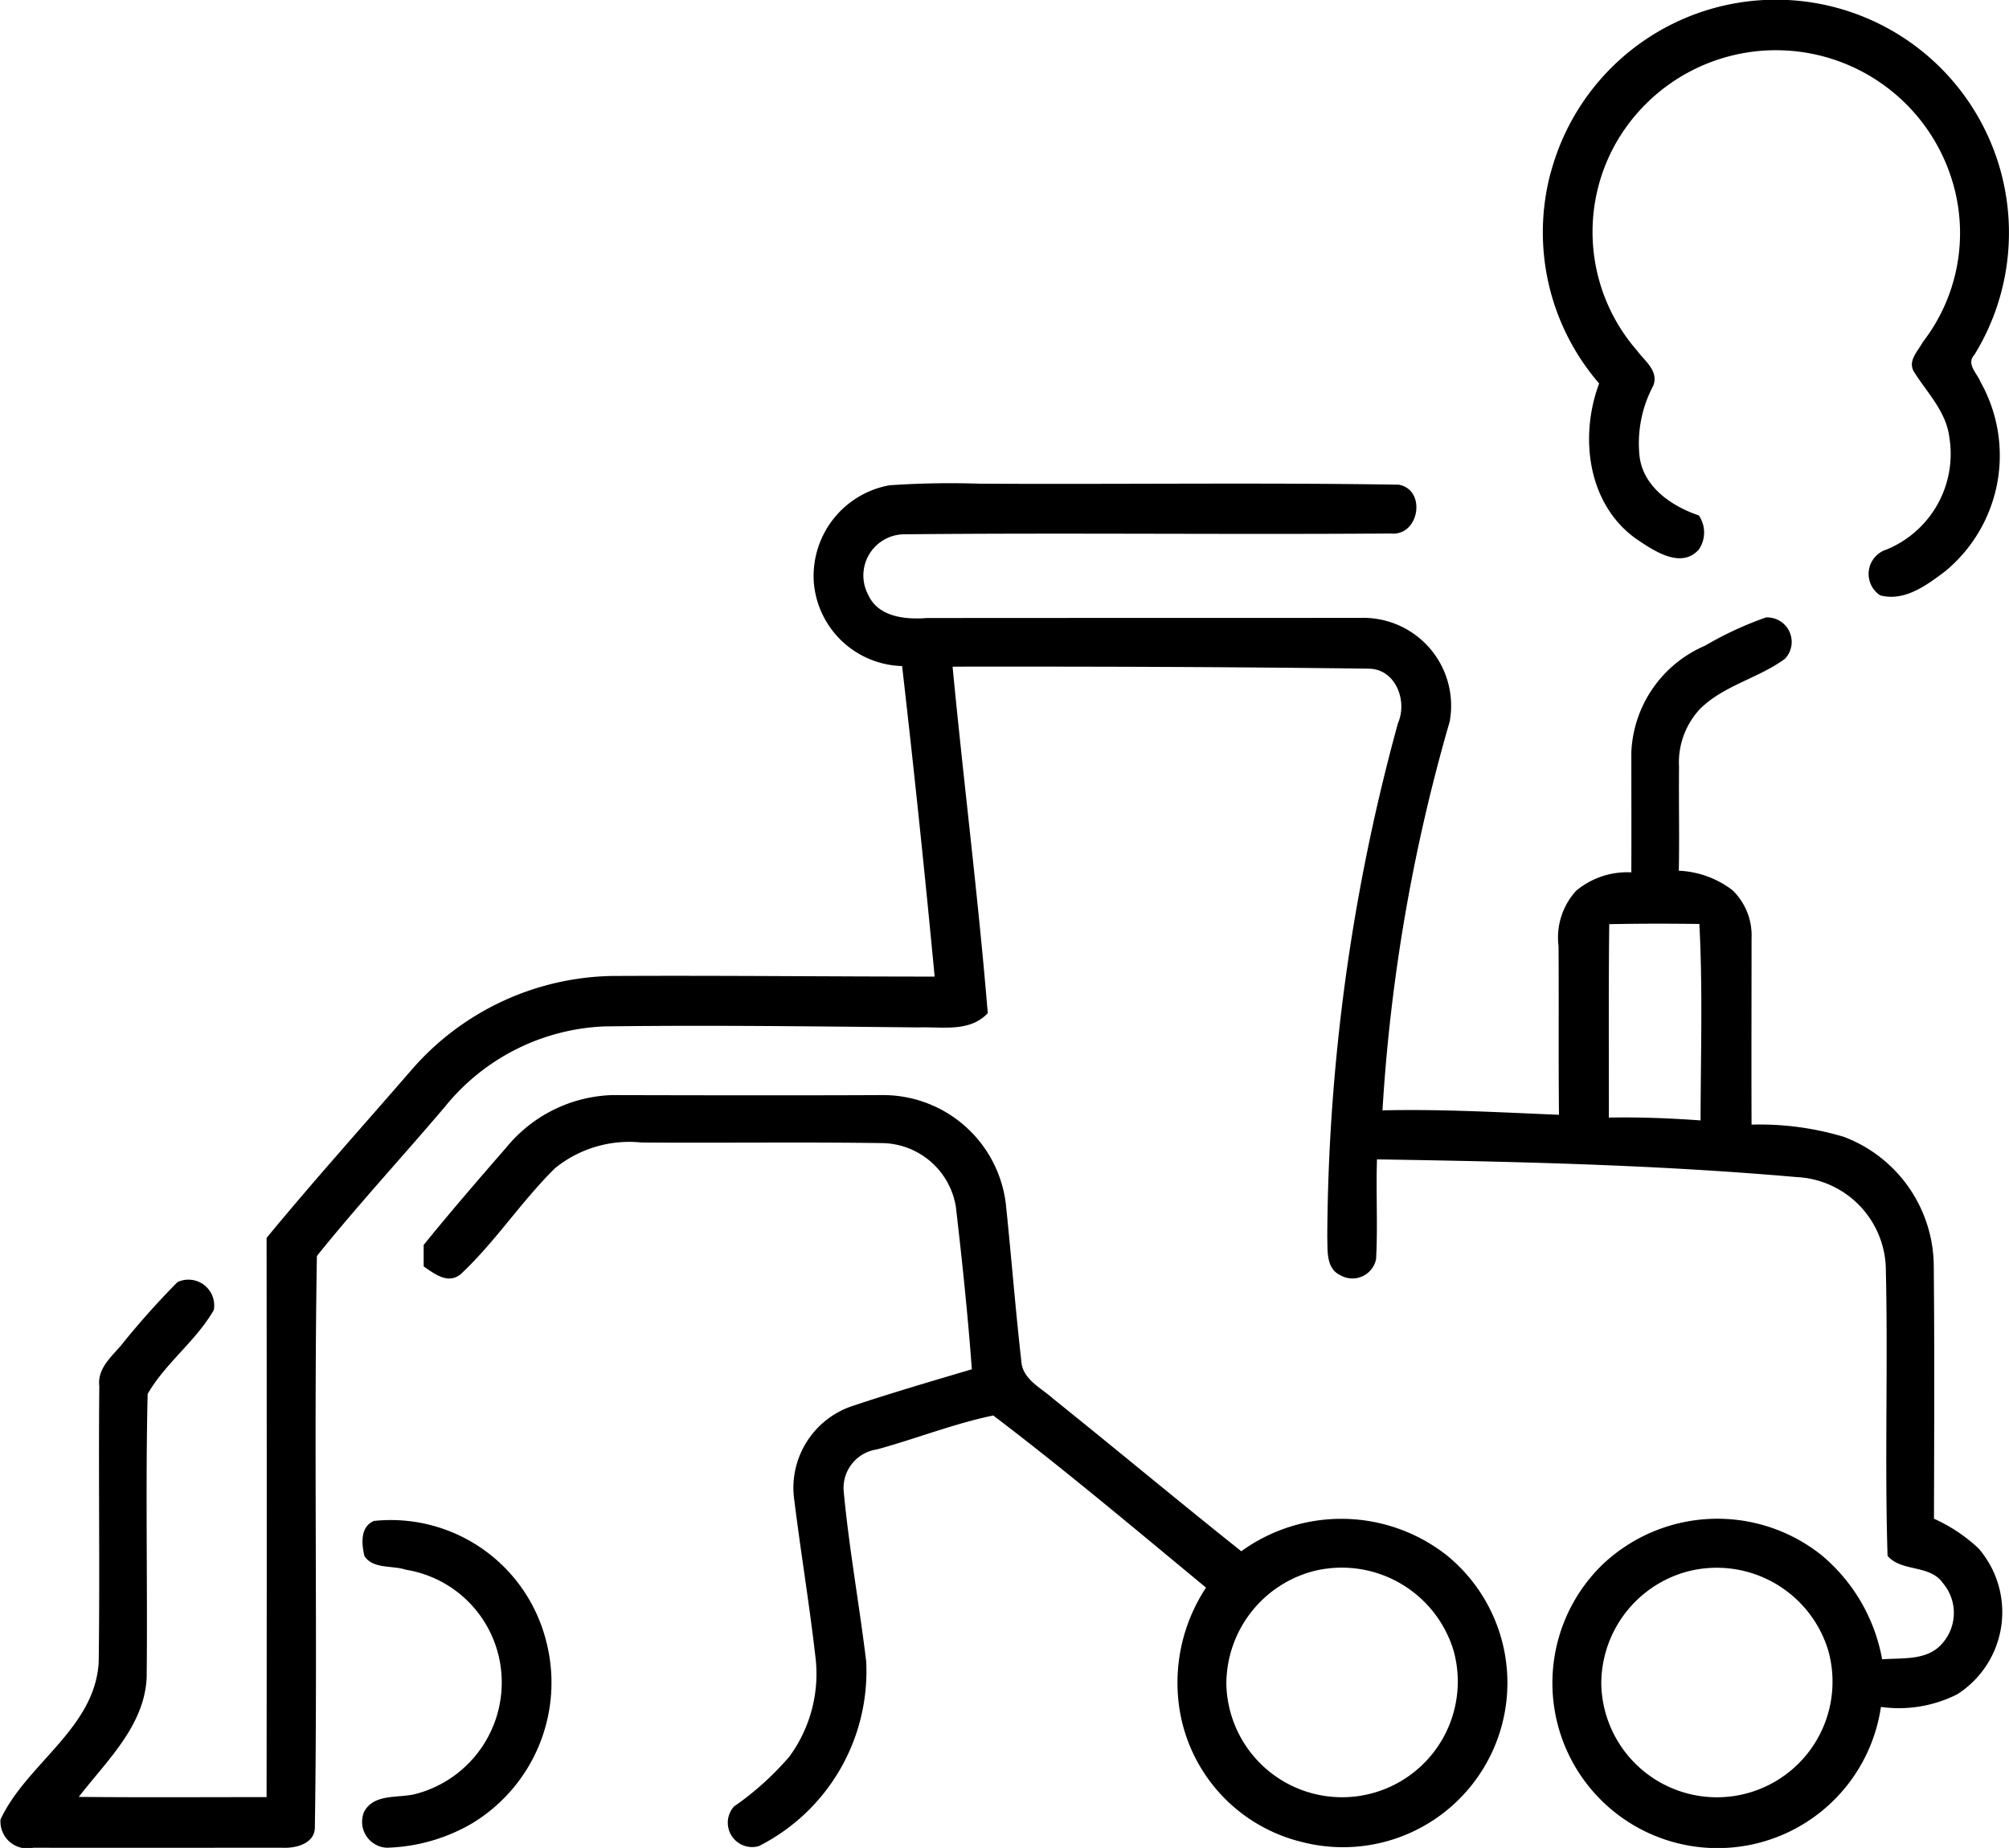
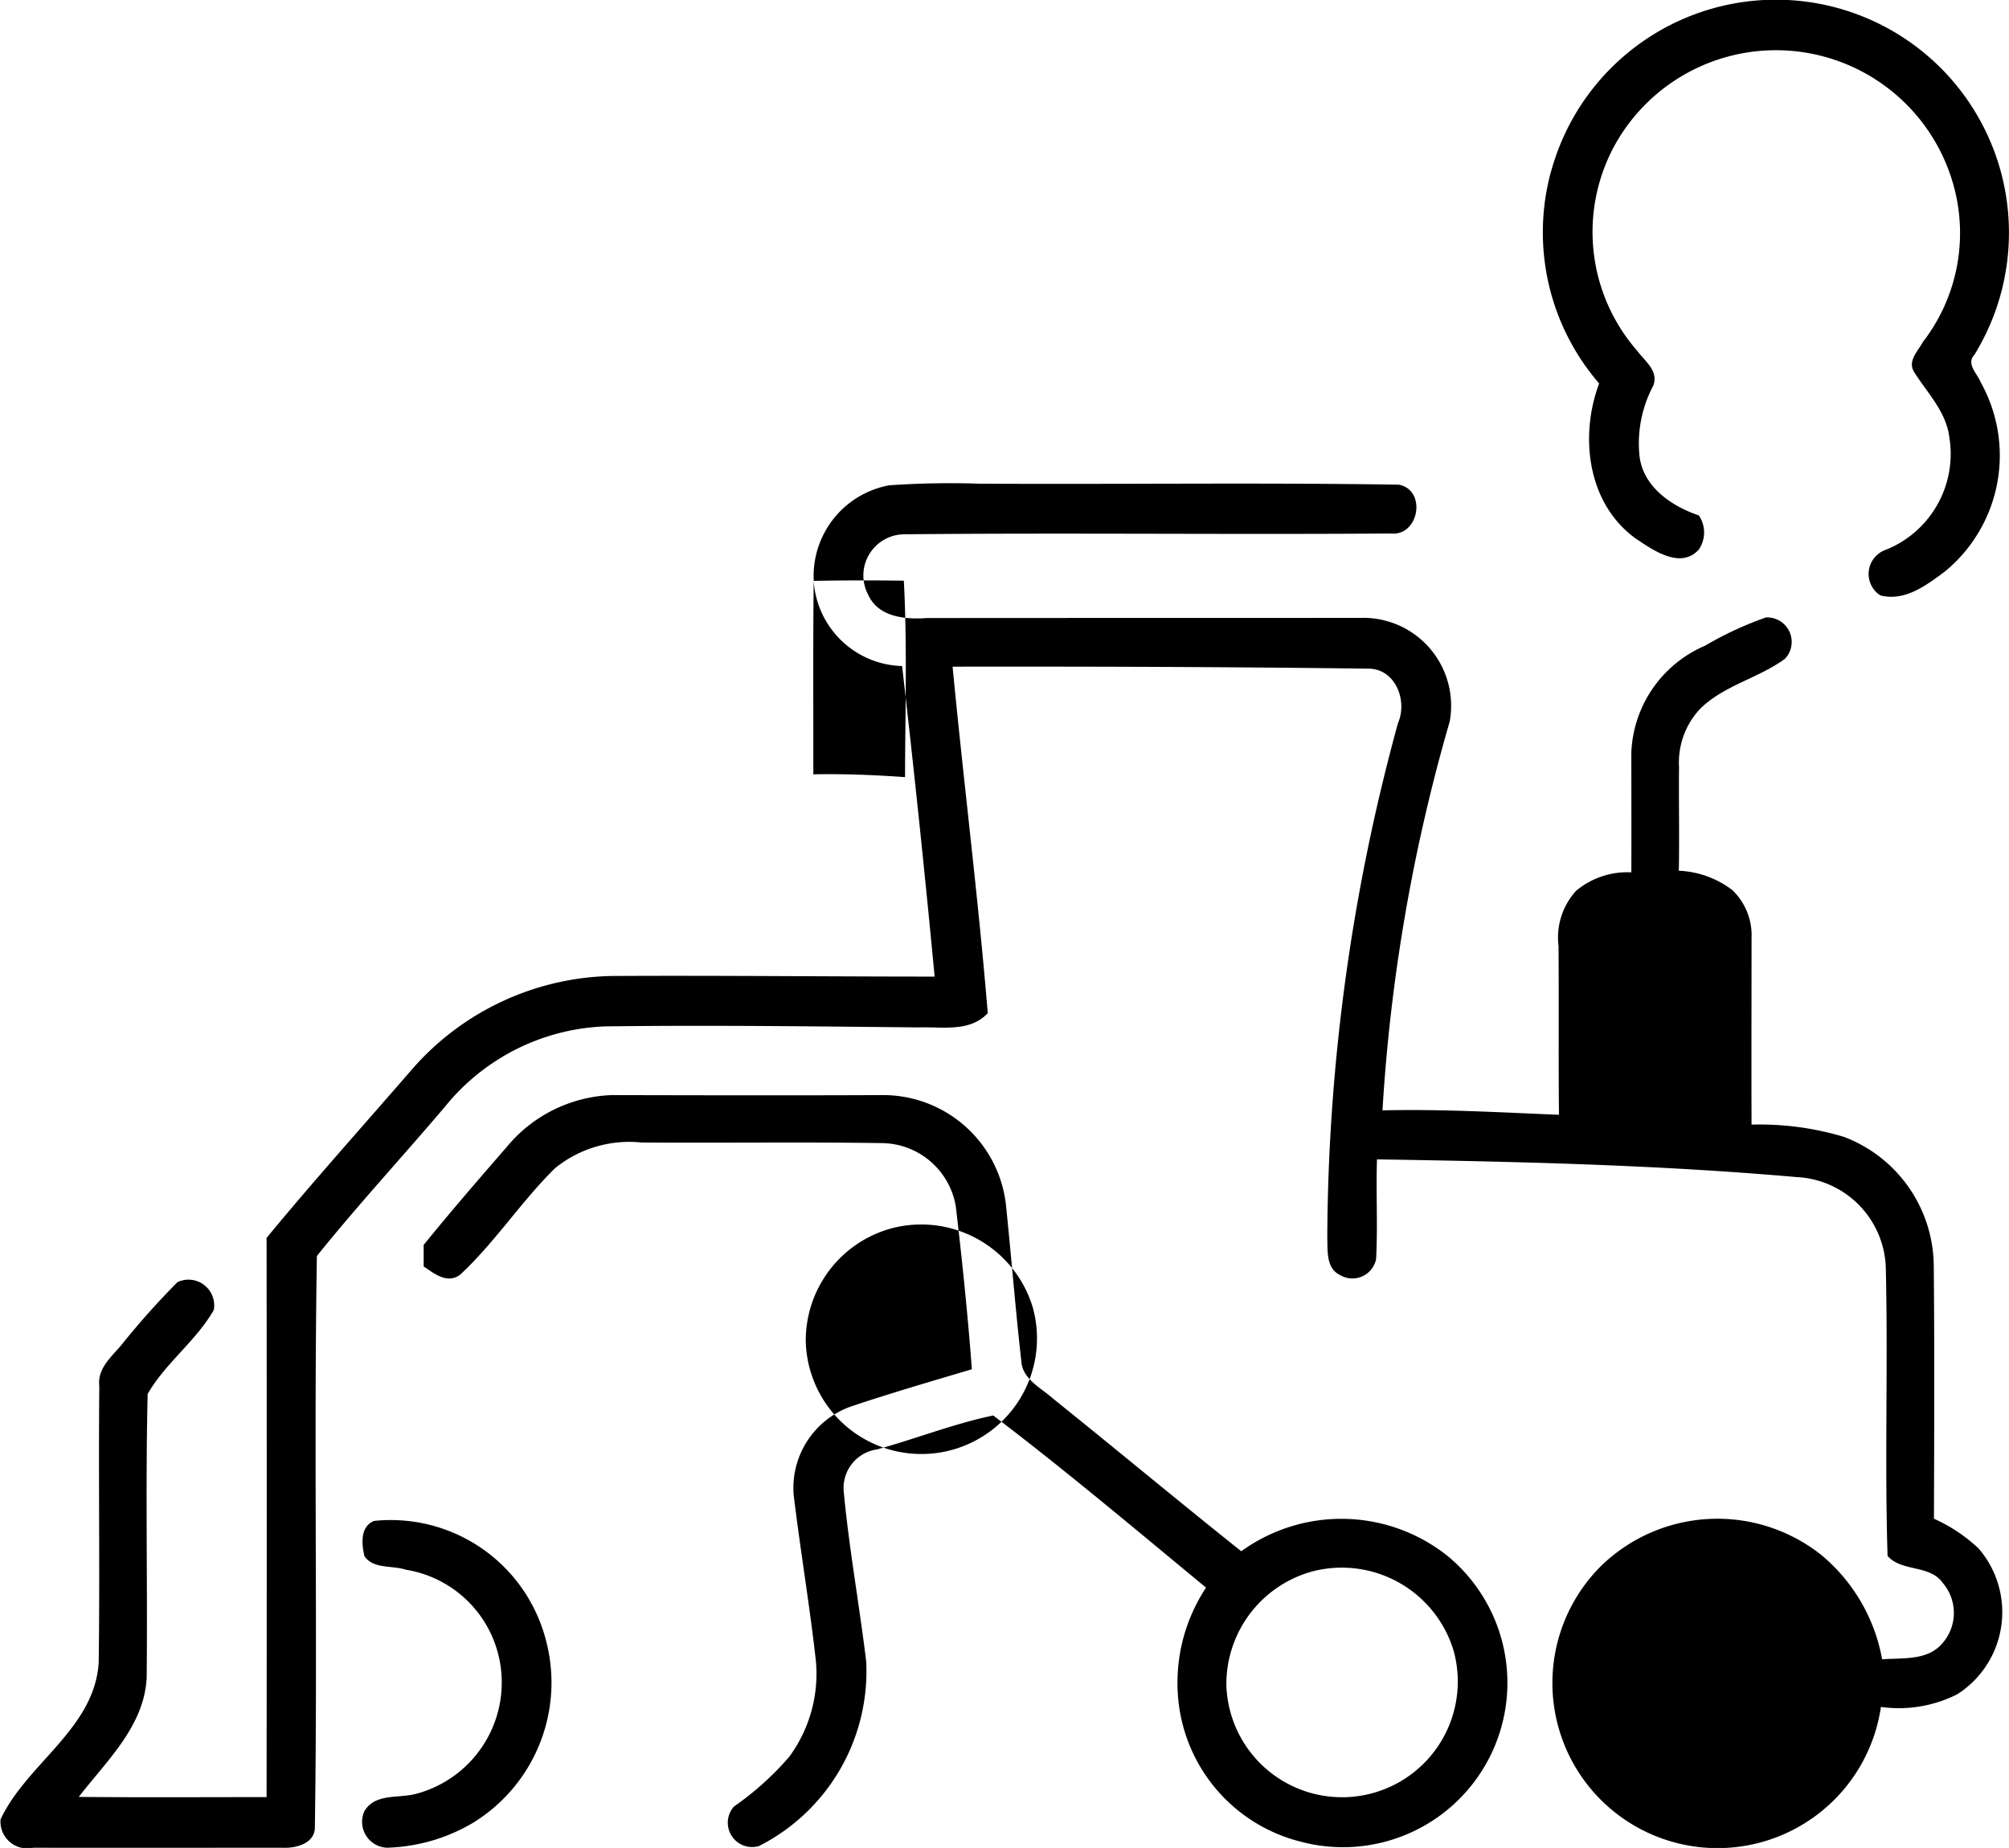
<svg xmlns="http://www.w3.org/2000/svg" width="100.004" height="92" viewBox="0 0 100.004 92">
-   <path d="M77.206 8.55a11.6 11.6 0 1 1 21.078 9.11c-.43.46.14.93.31 1.37a7.468 7.468 0 0 1-1.79 9.43c-.91.68-2 1.5-3.21 1.18a1.273 1.273 0 0 1 .31-2.28 5.144 5.144 0 0 0 3.13-5.59c-.16-1.29-1.11-2.22-1.76-3.26-.33-.55.21-1.04.44-1.48a8.875 8.875 0 0 0 1.62-7.45 9.173 9.173 0 0 0-16.967-2.33 8.988 8.988 0 0 0 1.135 10.22c.373.51 1.082 1 .791 1.74a6.091 6.091 0 0 0-.69 3.4c.127 1.58 1.567 2.58 2.96 3.05a1.5 1.5 0 0 1 0 1.7c-.9 1-2.281.03-3.128-.54-2.423-1.74-2.818-5.1-1.833-7.73a11.5 11.5 0 0 1-2.4-10.54zm-36.7 20.37a4.593 4.593 0 0 1 3.766-4.76 44.257 44.257 0 0 1 4.465-.08c6.961.04 13.93-.06 20.891.05 1.4.26 1.019 2.58-.4 2.43-8.07.06-16.144-.04-24.214.04a2.049 2.049 0 0 0-1.787 3.03c.5 1.09 1.836 1.22 2.907 1.14 7.223-.01 14.445 0 21.668-.01a4.373 4.373 0 0 1 4.359 5.17 88.4 88.4 0 0 0-3.344 19.35c2.93-.07 5.856.1 8.786.22-.03-2.8 0-5.6-.022-8.4a3.454 3.454 0 0 1 .873-2.75 3.973 3.973 0 0 1 2.751-.92c.008-2 0-3.99 0-5.98a6.049 6.049 0 0 1 3.662-5.3 17.357 17.357 0 0 1 3.038-1.41 1.22 1.22 0 0 1 .945 2.06c-1.322.97-3.039 1.32-4.222 2.49a3.9 3.9 0 0 0-1.049 2.89c-.018 1.72.023 3.44-.011 5.17a4.724 4.724 0 0 1 2.673.97 3.127 3.127 0 0 1 .948 2.39c0 3.09-.012 6.18 0 9.28a14.581 14.581 0 0 1 4.6.61 6.922 6.922 0 0 1 4.47 6.47c.04 4.17.02 8.36.01 12.54a8.052 8.052 0 0 1 2.22 1.48 4.851 4.851 0 0 1-1.06 7.26 6.441 6.441 0 0 1-3.8.63 8.22 8.22 0 1 1-13.888-7.06 8.312 8.312 0 0 1 10.938-.49 8.783 8.783 0 0 1 3.01 5.18c1.02-.08 2.27.08 3.01-.81a2.291 2.291 0 0 0 .01-2.99c-.65-.93-2.05-.54-2.75-1.35-.15-4.8.03-9.62-.09-14.42a4.668 4.668 0 0 0-4.457-4.44c-6.938-.61-13.907-.77-20.868-.88-.056 1.65.045 3.3-.045 4.96a1.2 1.2 0 0 1-1.792.8c-.716-.34-.612-1.25-.638-1.88a98.256 98.256 0 0 1 3.52-25.6c.489-1.12-.127-2.71-1.471-2.71-6.9-.09-13.8-.11-20.7-.1.549 5.75 1.277 11.49 1.751 17.25-.9.96-2.258.67-3.43.71-5.215-.05-10.426-.12-15.64-.05a10.767 10.767 0 0 0-7.943 3.99c-2.112 2.49-4.341 4.9-6.382 7.44-.157 9.46.041 18.93-.1 28.39.037.86-.945 1.11-1.631 1.07-4.129 0-8.257.01-12.382 0a1.336 1.336 0 0 1-1.634-1.41c1.3-2.78 4.684-4.52 4.886-7.81.063-4.59-.015-9.18.03-13.76-.105-.87.593-1.45 1.093-2.04a39.917 39.917 0 0 1 2.8-3.14 1.282 1.282 0 0 1 1.806 1.39c-.888 1.55-2.411 2.64-3.292 4.18-.112 4.7 0 9.41-.049 14.12-.115 2.41-1.989 4.14-3.381 5.94 3.116.03 6.233.01 9.35.01q.016-13.92 0-27.84c2.348-2.85 4.822-5.6 7.237-8.39a13.527 13.527 0 0 1 9.918-4.65c5.367-.03 10.734.03 16.1.03a778.734 778.734 0 0 0-1.62-15.46 4.535 4.535 0 0 1-4.4-4.24m39.6 17.09c-.038 3.2-.015 6.42-.019 9.63 1.519-.03 3.042.03 4.565.14.007-3.26.112-6.53-.06-9.78-1.5-.02-3-.02-4.486.01m3.923 32.22a5.789 5.789 0 0 0-4.319 5.62 5.756 5.756 0 1 0 11.3-1.67 5.8 5.8 0 0 0-6.981-3.95zM25.21 57.12a7.1 7.1 0 0 1 5.237-2.6c4.479.01 8.962.02 13.444 0a6.154 6.154 0 0 1 6.178 5.42c.272 2.6.474 5.21.769 7.81.048.92.985 1.34 1.605 1.9 3.128 2.51 6.207 5.08 9.346 7.58a8.488 8.488 0 0 1 10.238.21A8.184 8.184 0 0 1 64.79 91.7a8.1 8.1 0 0 1-6.1-6.77 8.6 8.6 0 0 1 1.344-5.89c-3.5-2.89-6.984-5.83-10.593-8.57-1.967.41-3.852 1.16-5.789 1.69a1.939 1.939 0 0 0-1.658 2.04c.262 2.85.78 5.67 1.124 8.52a9.756 9.756 0 0 1-5.345 9.19 1.212 1.212 0 0 1-1.239-1.97 14.7 14.7 0 0 0 2.754-2.48 6.971 6.971 0 0 0 1.292-5.06c-.306-2.65-.747-5.29-1.068-7.93a4.3 4.3 0 0 1 2.826-4.44c1.993-.67 4.02-1.26 6.039-1.86-.2-2.7-.481-5.39-.795-8.08a3.772 3.772 0 0 0-3.665-3.18c-4-.06-8 0-11.989-.03a5.863 5.863 0 0 0-4.3 1.28c-1.687 1.66-2.982 3.68-4.71 5.29-.646.5-1.307-.05-1.829-.4v-1.07c1.337-1.65 2.729-3.26 4.121-4.86m40.17 21.1a5.817 5.817 0 0 0-4.334 5.66 5.761 5.761 0 1 0 11.314-1.69 5.813 5.813 0 0 0-6.98-3.97zm-46.758-2.5a7.975 7.975 0 0 1 8.551 5.93 8.19 8.19 0 0 1-3.661 9.12 8.893 8.893 0 0 1-4.259 1.22 1.292 1.292 0 0 1-1.124-1.8c.512-.92 1.706-.65 2.572-.88a5.736 5.736 0 0 0 4.24-6.18 5.675 5.675 0 0 0-4.736-4.98c-.691-.23-1.628-.02-2.064-.68-.146-.61-.217-1.47.481-1.75z" fill-rule="evenodd" />
+   <path d="M77.206 8.55a11.6 11.6 0 1 1 21.078 9.11c-.43.46.14.93.31 1.37a7.468 7.468 0 0 1-1.79 9.43c-.91.68-2 1.5-3.21 1.18a1.273 1.273 0 0 1 .31-2.28 5.144 5.144 0 0 0 3.13-5.59c-.16-1.29-1.11-2.22-1.76-3.26-.33-.55.21-1.04.44-1.48a8.875 8.875 0 0 0 1.62-7.45 9.173 9.173 0 0 0-16.967-2.33 8.988 8.988 0 0 0 1.135 10.22c.373.51 1.082 1 .791 1.74a6.091 6.091 0 0 0-.69 3.4c.127 1.58 1.567 2.58 2.96 3.05a1.5 1.5 0 0 1 0 1.7c-.9 1-2.281.03-3.128-.54-2.423-1.74-2.818-5.1-1.833-7.73a11.5 11.5 0 0 1-2.4-10.54zm-36.7 20.37a4.593 4.593 0 0 1 3.766-4.76 44.257 44.257 0 0 1 4.465-.08c6.961.04 13.93-.06 20.891.05 1.4.26 1.019 2.58-.4 2.43-8.07.06-16.144-.04-24.214.04a2.049 2.049 0 0 0-1.787 3.03c.5 1.09 1.836 1.22 2.907 1.14 7.223-.01 14.445 0 21.668-.01a4.373 4.373 0 0 1 4.359 5.17 88.4 88.4 0 0 0-3.344 19.35c2.93-.07 5.856.1 8.786.22-.03-2.8 0-5.6-.022-8.4a3.454 3.454 0 0 1 .873-2.75 3.973 3.973 0 0 1 2.751-.92c.008-2 0-3.99 0-5.98a6.049 6.049 0 0 1 3.662-5.3 17.357 17.357 0 0 1 3.038-1.41 1.22 1.22 0 0 1 .945 2.06c-1.322.97-3.039 1.32-4.222 2.49a3.9 3.9 0 0 0-1.049 2.89c-.018 1.72.023 3.44-.011 5.17a4.724 4.724 0 0 1 2.673.97 3.127 3.127 0 0 1 .948 2.39c0 3.09-.012 6.18 0 9.28a14.581 14.581 0 0 1 4.6.61 6.922 6.922 0 0 1 4.47 6.47c.04 4.17.02 8.36.01 12.54a8.052 8.052 0 0 1 2.22 1.48 4.851 4.851 0 0 1-1.06 7.26 6.441 6.441 0 0 1-3.8.63 8.22 8.22 0 1 1-13.888-7.06 8.312 8.312 0 0 1 10.938-.49 8.783 8.783 0 0 1 3.01 5.18c1.02-.08 2.27.08 3.01-.81a2.291 2.291 0 0 0 .01-2.99c-.65-.93-2.05-.54-2.75-1.35-.15-4.8.03-9.62-.09-14.42a4.668 4.668 0 0 0-4.457-4.44c-6.938-.61-13.907-.77-20.868-.88-.056 1.65.045 3.3-.045 4.96a1.2 1.2 0 0 1-1.792.8c-.716-.34-.612-1.25-.638-1.88a98.256 98.256 0 0 1 3.52-25.6c.489-1.12-.127-2.71-1.471-2.71-6.9-.09-13.8-.11-20.7-.1.549 5.75 1.277 11.49 1.751 17.25-.9.96-2.258.67-3.43.71-5.215-.05-10.426-.12-15.64-.05a10.767 10.767 0 0 0-7.943 3.99c-2.112 2.49-4.341 4.9-6.382 7.44-.157 9.46.041 18.93-.1 28.39.037.86-.945 1.11-1.631 1.07-4.129 0-8.257.01-12.382 0a1.336 1.336 0 0 1-1.634-1.41c1.3-2.78 4.684-4.52 4.886-7.81.063-4.59-.015-9.18.03-13.76-.105-.87.593-1.45 1.093-2.04a39.917 39.917 0 0 1 2.8-3.14 1.282 1.282 0 0 1 1.806 1.39c-.888 1.55-2.411 2.64-3.292 4.18-.112 4.7 0 9.41-.049 14.12-.115 2.41-1.989 4.14-3.381 5.94 3.116.03 6.233.01 9.35.01q.016-13.92 0-27.84c2.348-2.85 4.822-5.6 7.237-8.39a13.527 13.527 0 0 1 9.918-4.65c5.367-.03 10.734.03 16.1.03a778.734 778.734 0 0 0-1.62-15.46 4.535 4.535 0 0 1-4.4-4.24c-.038 3.2-.015 6.42-.019 9.63 1.519-.03 3.042.03 4.565.14.007-3.26.112-6.53-.06-9.78-1.5-.02-3-.02-4.486.01m3.923 32.22a5.789 5.789 0 0 0-4.319 5.62 5.756 5.756 0 1 0 11.3-1.67 5.8 5.8 0 0 0-6.981-3.95zM25.21 57.12a7.1 7.1 0 0 1 5.237-2.6c4.479.01 8.962.02 13.444 0a6.154 6.154 0 0 1 6.178 5.42c.272 2.6.474 5.21.769 7.81.048.92.985 1.34 1.605 1.9 3.128 2.51 6.207 5.08 9.346 7.58a8.488 8.488 0 0 1 10.238.21A8.184 8.184 0 0 1 64.79 91.7a8.1 8.1 0 0 1-6.1-6.77 8.6 8.6 0 0 1 1.344-5.89c-3.5-2.89-6.984-5.83-10.593-8.57-1.967.41-3.852 1.16-5.789 1.69a1.939 1.939 0 0 0-1.658 2.04c.262 2.85.78 5.67 1.124 8.52a9.756 9.756 0 0 1-5.345 9.19 1.212 1.212 0 0 1-1.239-1.97 14.7 14.7 0 0 0 2.754-2.48 6.971 6.971 0 0 0 1.292-5.06c-.306-2.65-.747-5.29-1.068-7.93a4.3 4.3 0 0 1 2.826-4.44c1.993-.67 4.02-1.26 6.039-1.86-.2-2.7-.481-5.39-.795-8.08a3.772 3.772 0 0 0-3.665-3.18c-4-.06-8 0-11.989-.03a5.863 5.863 0 0 0-4.3 1.28c-1.687 1.66-2.982 3.68-4.71 5.29-.646.5-1.307-.05-1.829-.4v-1.07c1.337-1.65 2.729-3.26 4.121-4.86m40.17 21.1a5.817 5.817 0 0 0-4.334 5.66 5.761 5.761 0 1 0 11.314-1.69 5.813 5.813 0 0 0-6.98-3.97zm-46.758-2.5a7.975 7.975 0 0 1 8.551 5.93 8.19 8.19 0 0 1-3.661 9.12 8.893 8.893 0 0 1-4.259 1.22 1.292 1.292 0 0 1-1.124-1.8c.512-.92 1.706-.65 2.572-.88a5.736 5.736 0 0 0 4.24-6.18 5.675 5.675 0 0 0-4.736-4.98c-.691-.23-1.628-.02-2.064-.68-.146-.61-.217-1.47.481-1.75z" fill-rule="evenodd" />
</svg>